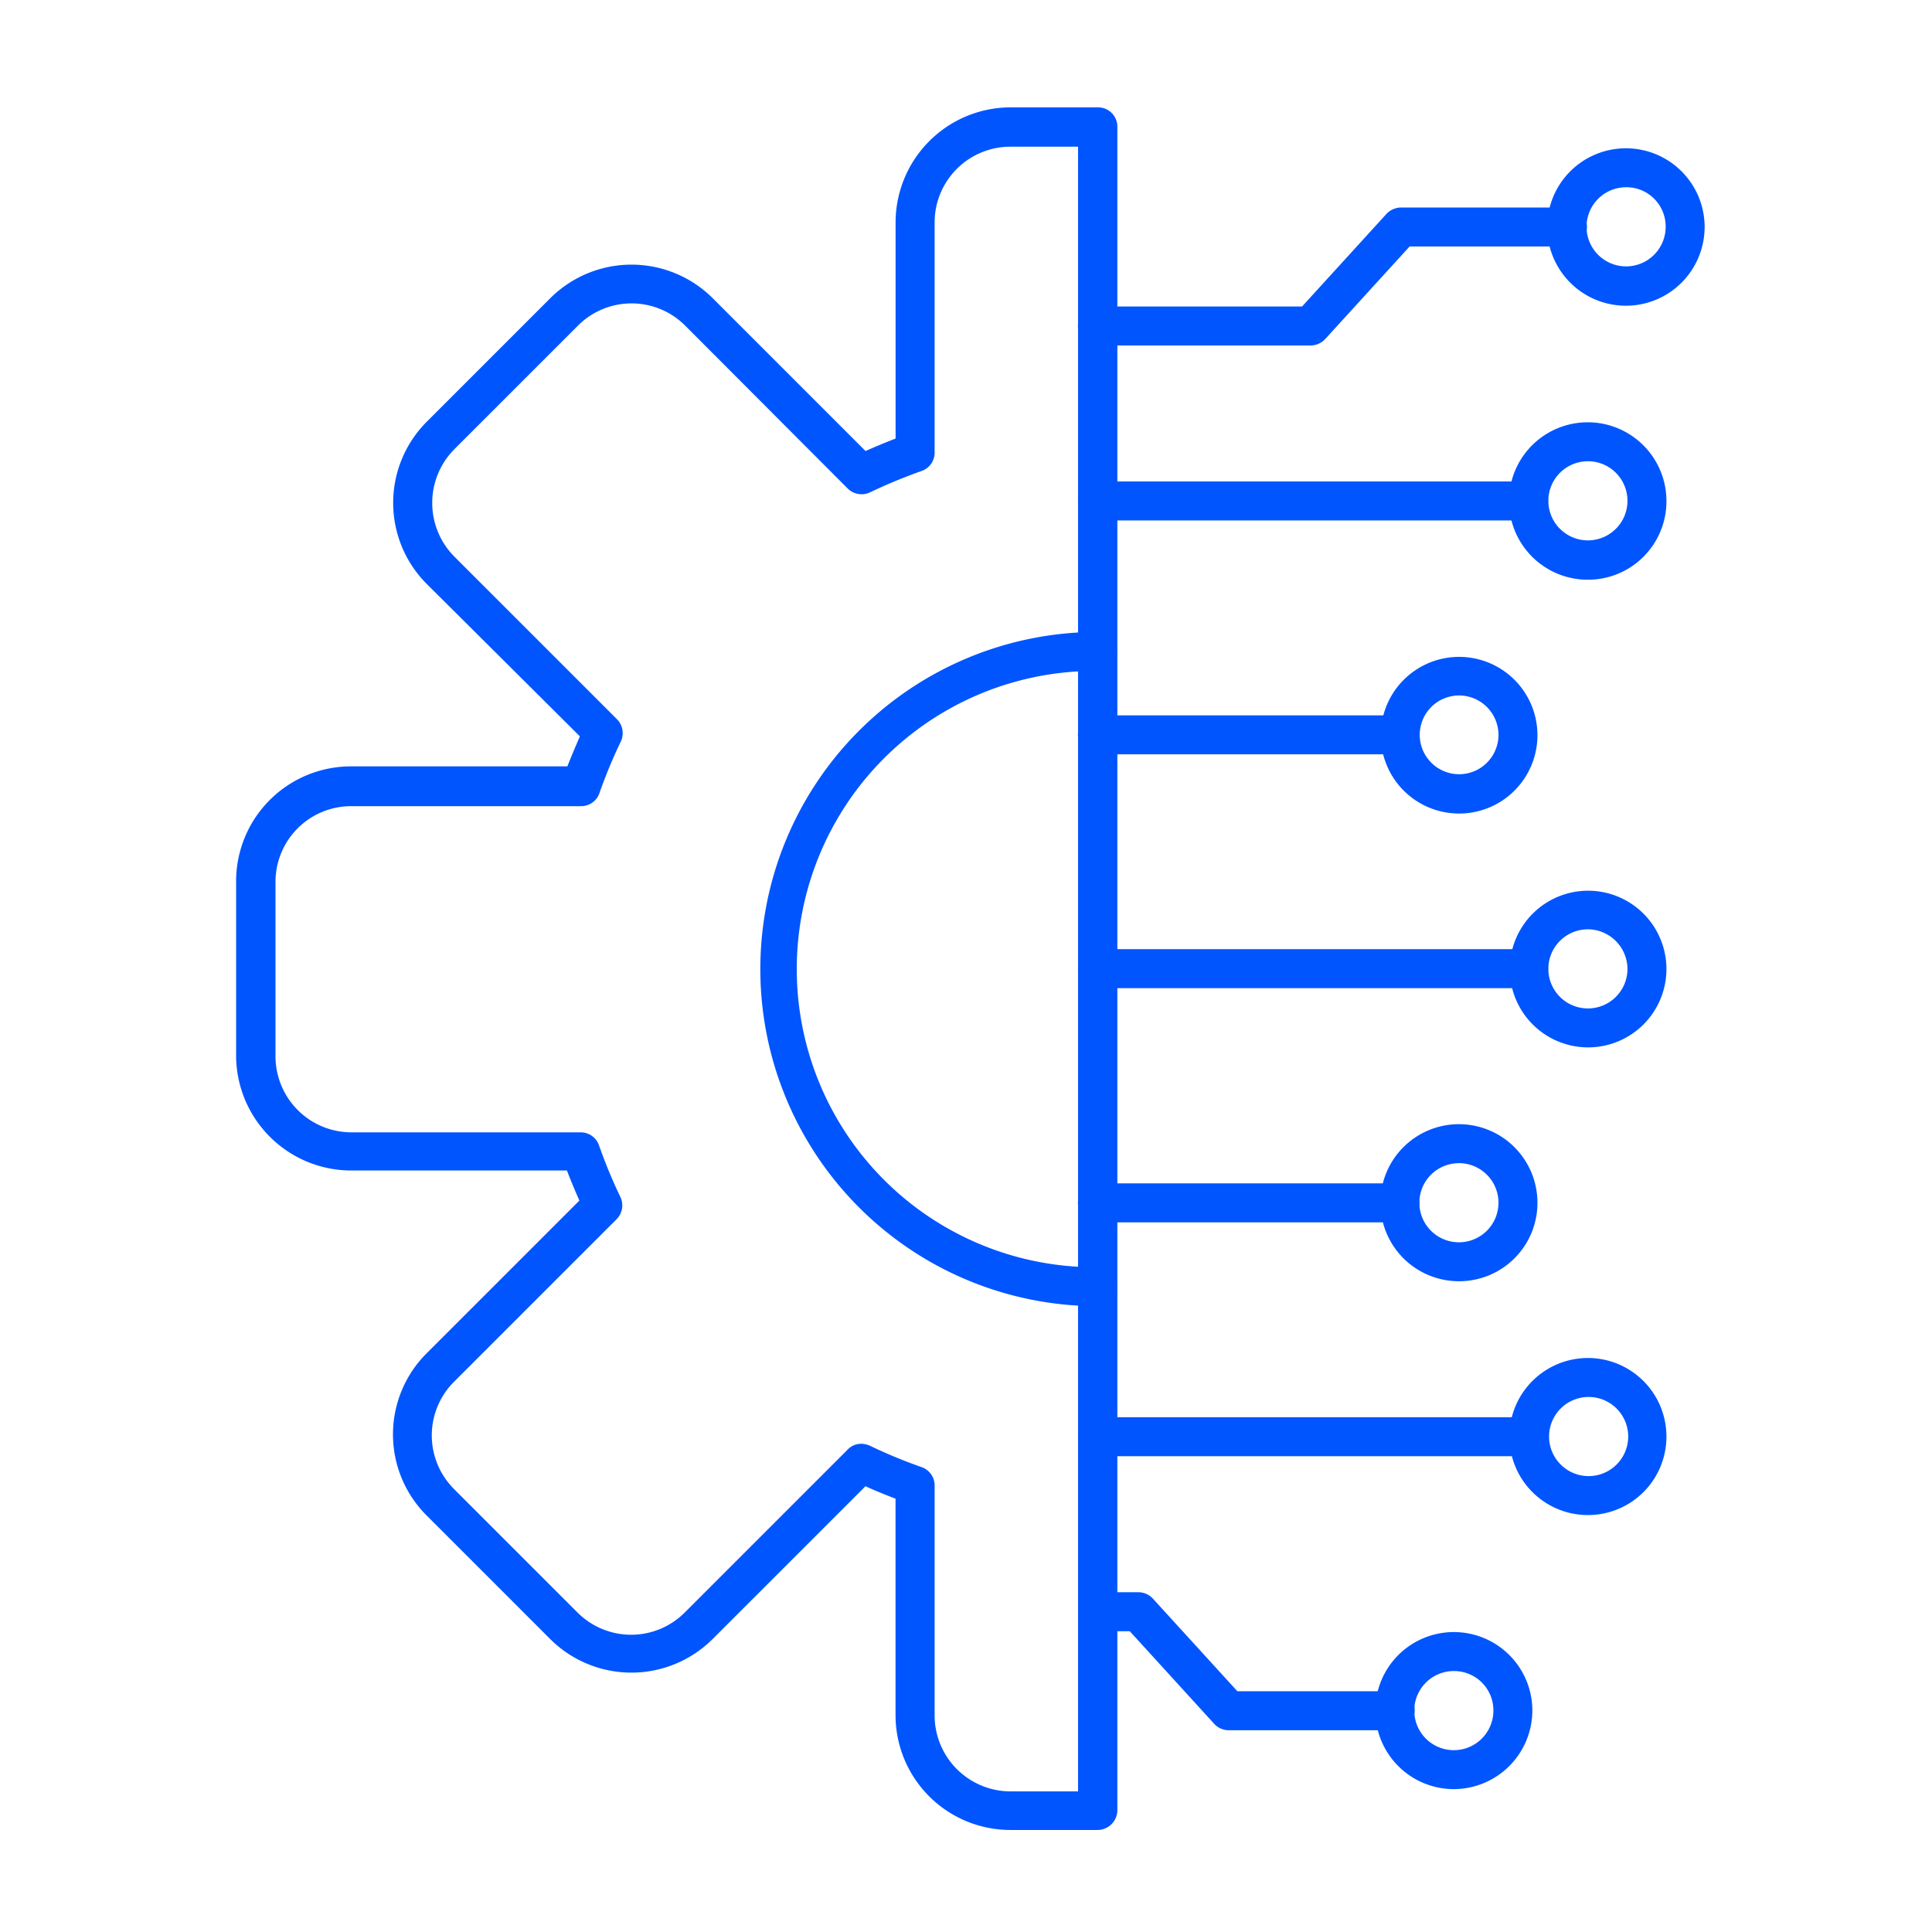
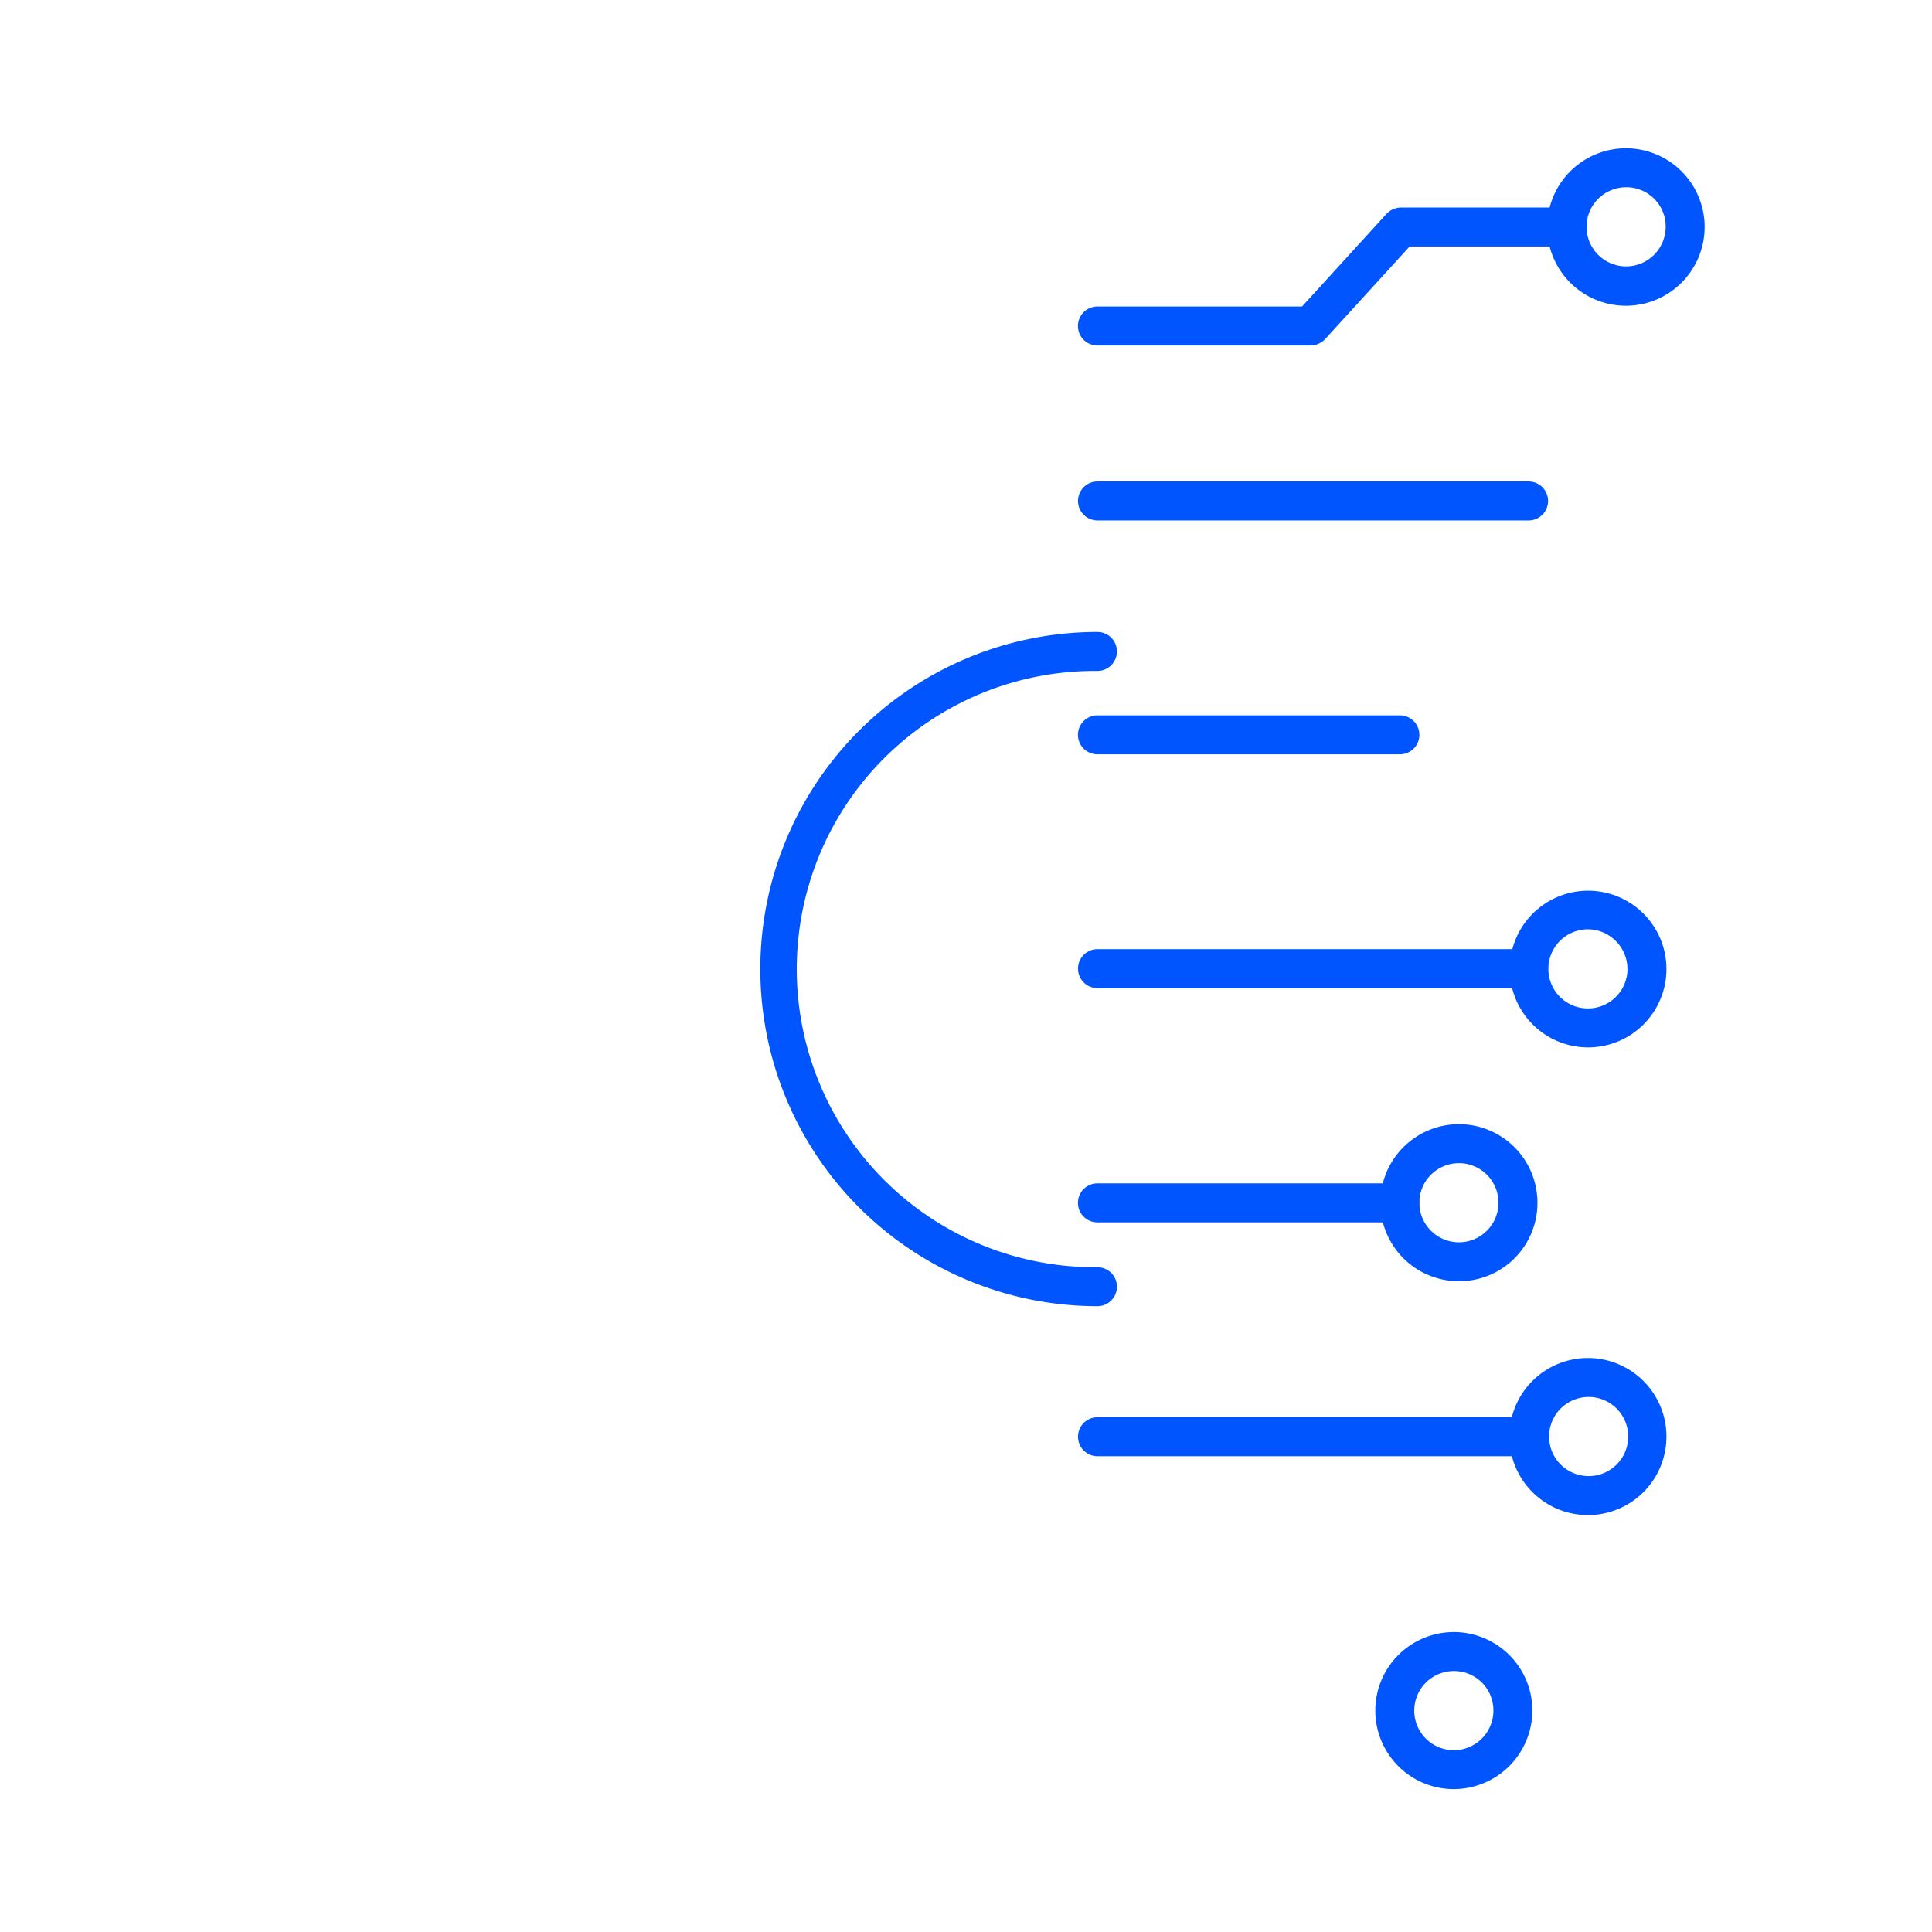
<svg xmlns="http://www.w3.org/2000/svg" width="90" height="90" viewBox="0 0 90 90">
  <defs>
    <clipPath id="clip-path">
      <rect id="Rectangle_6" data-name="Rectangle 6" width="90" height="90" transform="translate(1726 174)" fill="#fff" />
    </clipPath>
  </defs>
  <g id="Mask_Group_99" data-name="Mask Group 99" transform="translate(-1726 -174)" clip-path="url(#clip-path)">
    <g id="Group_369" data-name="Group 369" transform="translate(-1.545 109.07)">
      <path id="Path_731" data-name="Path 731" d="M405.576,127.13H385.5a.908.908,0,0,1,0-1.816h20.081a.908.908,0,1,1,0,1.816Z" transform="translate(1393.171 -37.955)" fill="#05f" />
-       <path id="Path_732" data-name="Path 732" d="M526.007,113.741a3.667,3.667,0,1,1,3.667-3.667A3.653,3.653,0,0,1,526.007,113.741Zm0-5.519a1.843,1.843,0,1,0,1.852,1.834A1.844,1.844,0,0,0,526.007,108.221Z" transform="translate(1275.5 -21.805)" fill="#05f" />
      <path id="Path_733" data-name="Path 733" d="M399.594,201.8H385.505a.908.908,0,0,1,0-1.816h14.089a.908.908,0,0,1,0,1.816Z" transform="translate(1393.163 -101.731)" fill="#05f" />
-       <path id="Path_734" data-name="Path 734" d="M484.817,188.614a3.649,3.649,0,1,1,3.667-3.649A3.649,3.649,0,0,1,484.817,188.614Zm0-5.5a1.834,1.834,0,1,0,1.852,1.834A1.84,1.84,0,0,0,484.817,183.113Z" transform="translate(1310.681 -85.786)" fill="#05f" />
      <path id="Path_735" data-name="Path 735" d="M405.576,276.46H385.5a.908.908,0,0,1,0-1.816h20.081a.908.908,0,1,1,0,1.816Z" transform="translate(1393.171 -165.499)" fill="#05f" />
      <path id="Path_736" data-name="Path 736" d="M526.007,263.284a3.649,3.649,0,1,1,3.667-3.649A3.649,3.649,0,0,1,526.007,263.284Zm0-5.5a1.843,1.843,0,1,0,1.852,1.852A1.859,1.859,0,0,0,526.007,257.783Z" transform="translate(1275.5 -149.563)" fill="#05f" />
      <path id="Path_737" data-name="Path 737" d="M399.594,351.25H385.505a.908.908,0,1,1,0-1.816h14.089a.908.908,0,0,1,0,1.816Z" transform="translate(1393.163 -229.378)" fill="#05f" />
      <path id="Path_738" data-name="Path 738" d="M484.817,337.847a3.658,3.658,0,1,1,3.667-3.649A3.649,3.649,0,0,1,484.817,337.847Zm0-5.5a1.843,1.843,0,1,0,1.852,1.852A1.844,1.844,0,0,0,484.817,332.346Z" transform="translate(1310.681 -213.232)" fill="#05f" />
      <path id="Path_739" data-name="Path 739" d="M405.576,425.92H385.5a.908.908,0,0,1,0-1.816h20.081a.908.908,0,1,1,0,1.816Z" transform="translate(1393.171 -293.154)" fill="#05f" />
      <path id="Path_740" data-name="Path 740" d="M526.007,412.507a3.658,3.658,0,1,1,3.667-3.667A3.653,3.653,0,0,1,526.007,412.507Zm0-5.5a1.843,1.843,0,0,0,0,3.685,1.843,1.843,0,1,0,0-3.685Z" transform="translate(1275.5 -277)" fill="#05f" />
      <path id="Path_741" data-name="Path 741" d="M395.436,44.256h-9.931a.908.908,0,0,1,0-1.816h9.531l3.94-4.321a.95.95,0,0,1,.672-.291H407.4a.908.908,0,0,1,0,1.816h-7.353l-3.94,4.321a.95.95,0,0,1-.672.291Z" transform="translate(1393.163 36.768)" fill="#05f" />
      <path id="Path_742" data-name="Path 742" d="M538.22,26.252a3.667,3.667,0,1,1,3.649-3.667A3.669,3.669,0,0,1,538.22,26.252Zm0-5.519a1.843,1.843,0,1,0,1.834,1.834A1.829,1.829,0,0,0,538.22,20.732Z" transform="translate(1265.084 52.92)" fill="#05f" />
-       <path id="Path_743" data-name="Path 743" d="M399.478,486.413h-7.752a.919.919,0,0,1-.672-.291l-3.94-4.321h-1.488a.908.908,0,1,1,0-1.816h1.888a.919.919,0,0,1,.672.291l3.94,4.321h7.353a.9.9,0,0,1,.908.908.911.911,0,0,1-.908.908Z" transform="translate(1393.06 -340.882)" fill="#05f" />
      <path id="Path_744" data-name="Path 744" d="M483.21,500a3.658,3.658,0,1,1,3.649-3.667A3.669,3.669,0,0,1,483.21,500Zm0-5.5a1.843,1.843,0,1,0,1.834,1.834,1.829,1.829,0,0,0-1.834-1.834Z" transform="translate(1312.069 -351.726)" fill="#05f" />
-       <path id="Path_745" data-name="Path 745" d="M155.924,86.09h-4.067a5.35,5.35,0,0,1-5.338-5.356V70.658c-.472-.182-.926-.363-1.4-.581L138,77.194a5.358,5.358,0,0,1-7.571,0l-5.755-5.755a5.336,5.336,0,0,1,0-7.553l7.117-7.117c-.2-.454-.4-.926-.581-1.4H121.156a5.366,5.366,0,0,1-5.356-5.356V41.882a5.35,5.35,0,0,1,5.356-5.338h10.076c.182-.472.381-.926.581-1.4l-7.135-7.1a5.347,5.347,0,0,1,0-7.552l5.755-5.755a5.358,5.358,0,0,1,7.571,0l7.117,7.117c.454-.2.926-.4,1.4-.581V11.2a5.366,5.366,0,0,1,5.356-5.356h4.067a.9.9,0,0,1,.908.908V85.182a.926.926,0,0,1-.926.908Zm-11-17.991a1.069,1.069,0,0,1,.4.091,23.315,23.315,0,0,0,2.415,1,.9.9,0,0,1,.6.853V80.753a3.541,3.541,0,0,0,3.522,3.54h3.159V7.677h-3.159a3.529,3.529,0,0,0-3.522,3.54V21.928a.9.9,0,0,1-.6.853,25.112,25.112,0,0,0-2.415,1,.916.916,0,0,1-1.035-.182l-7.571-7.588a3.529,3.529,0,0,0-4.993,0l-5.755,5.755a3.55,3.55,0,0,0,0,5.01l7.571,7.571a.917.917,0,0,1,.182,1.035,23.315,23.315,0,0,0-1,2.415.9.9,0,0,1-.853.6H121.157a3.525,3.525,0,0,0-3.522,3.522v8.133a3.541,3.541,0,0,0,3.522,3.54H131.85a.9.9,0,0,1,.853.6,23.326,23.326,0,0,0,1,2.415.916.916,0,0,1-.182,1.035l-7.571,7.571a3.529,3.529,0,0,0,0,4.993l5.755,5.755a3.529,3.529,0,0,0,4.993,0l7.571-7.571a.872.872,0,0,1,.654-.29Z" transform="translate(1622.744 64.087)" fill="#05f" />
      <path id="Path_746" data-name="Path 746" d="M298.884,204.768a15.7,15.7,0,1,1,0-31.408.908.908,0,0,1,0,1.816,13.889,13.889,0,1,0,0,27.777.908.908,0,0,1,0,1.816Z" transform="translate(1479.784 -78.991)" fill="#05f" />
    </g>
  </g>
</svg>